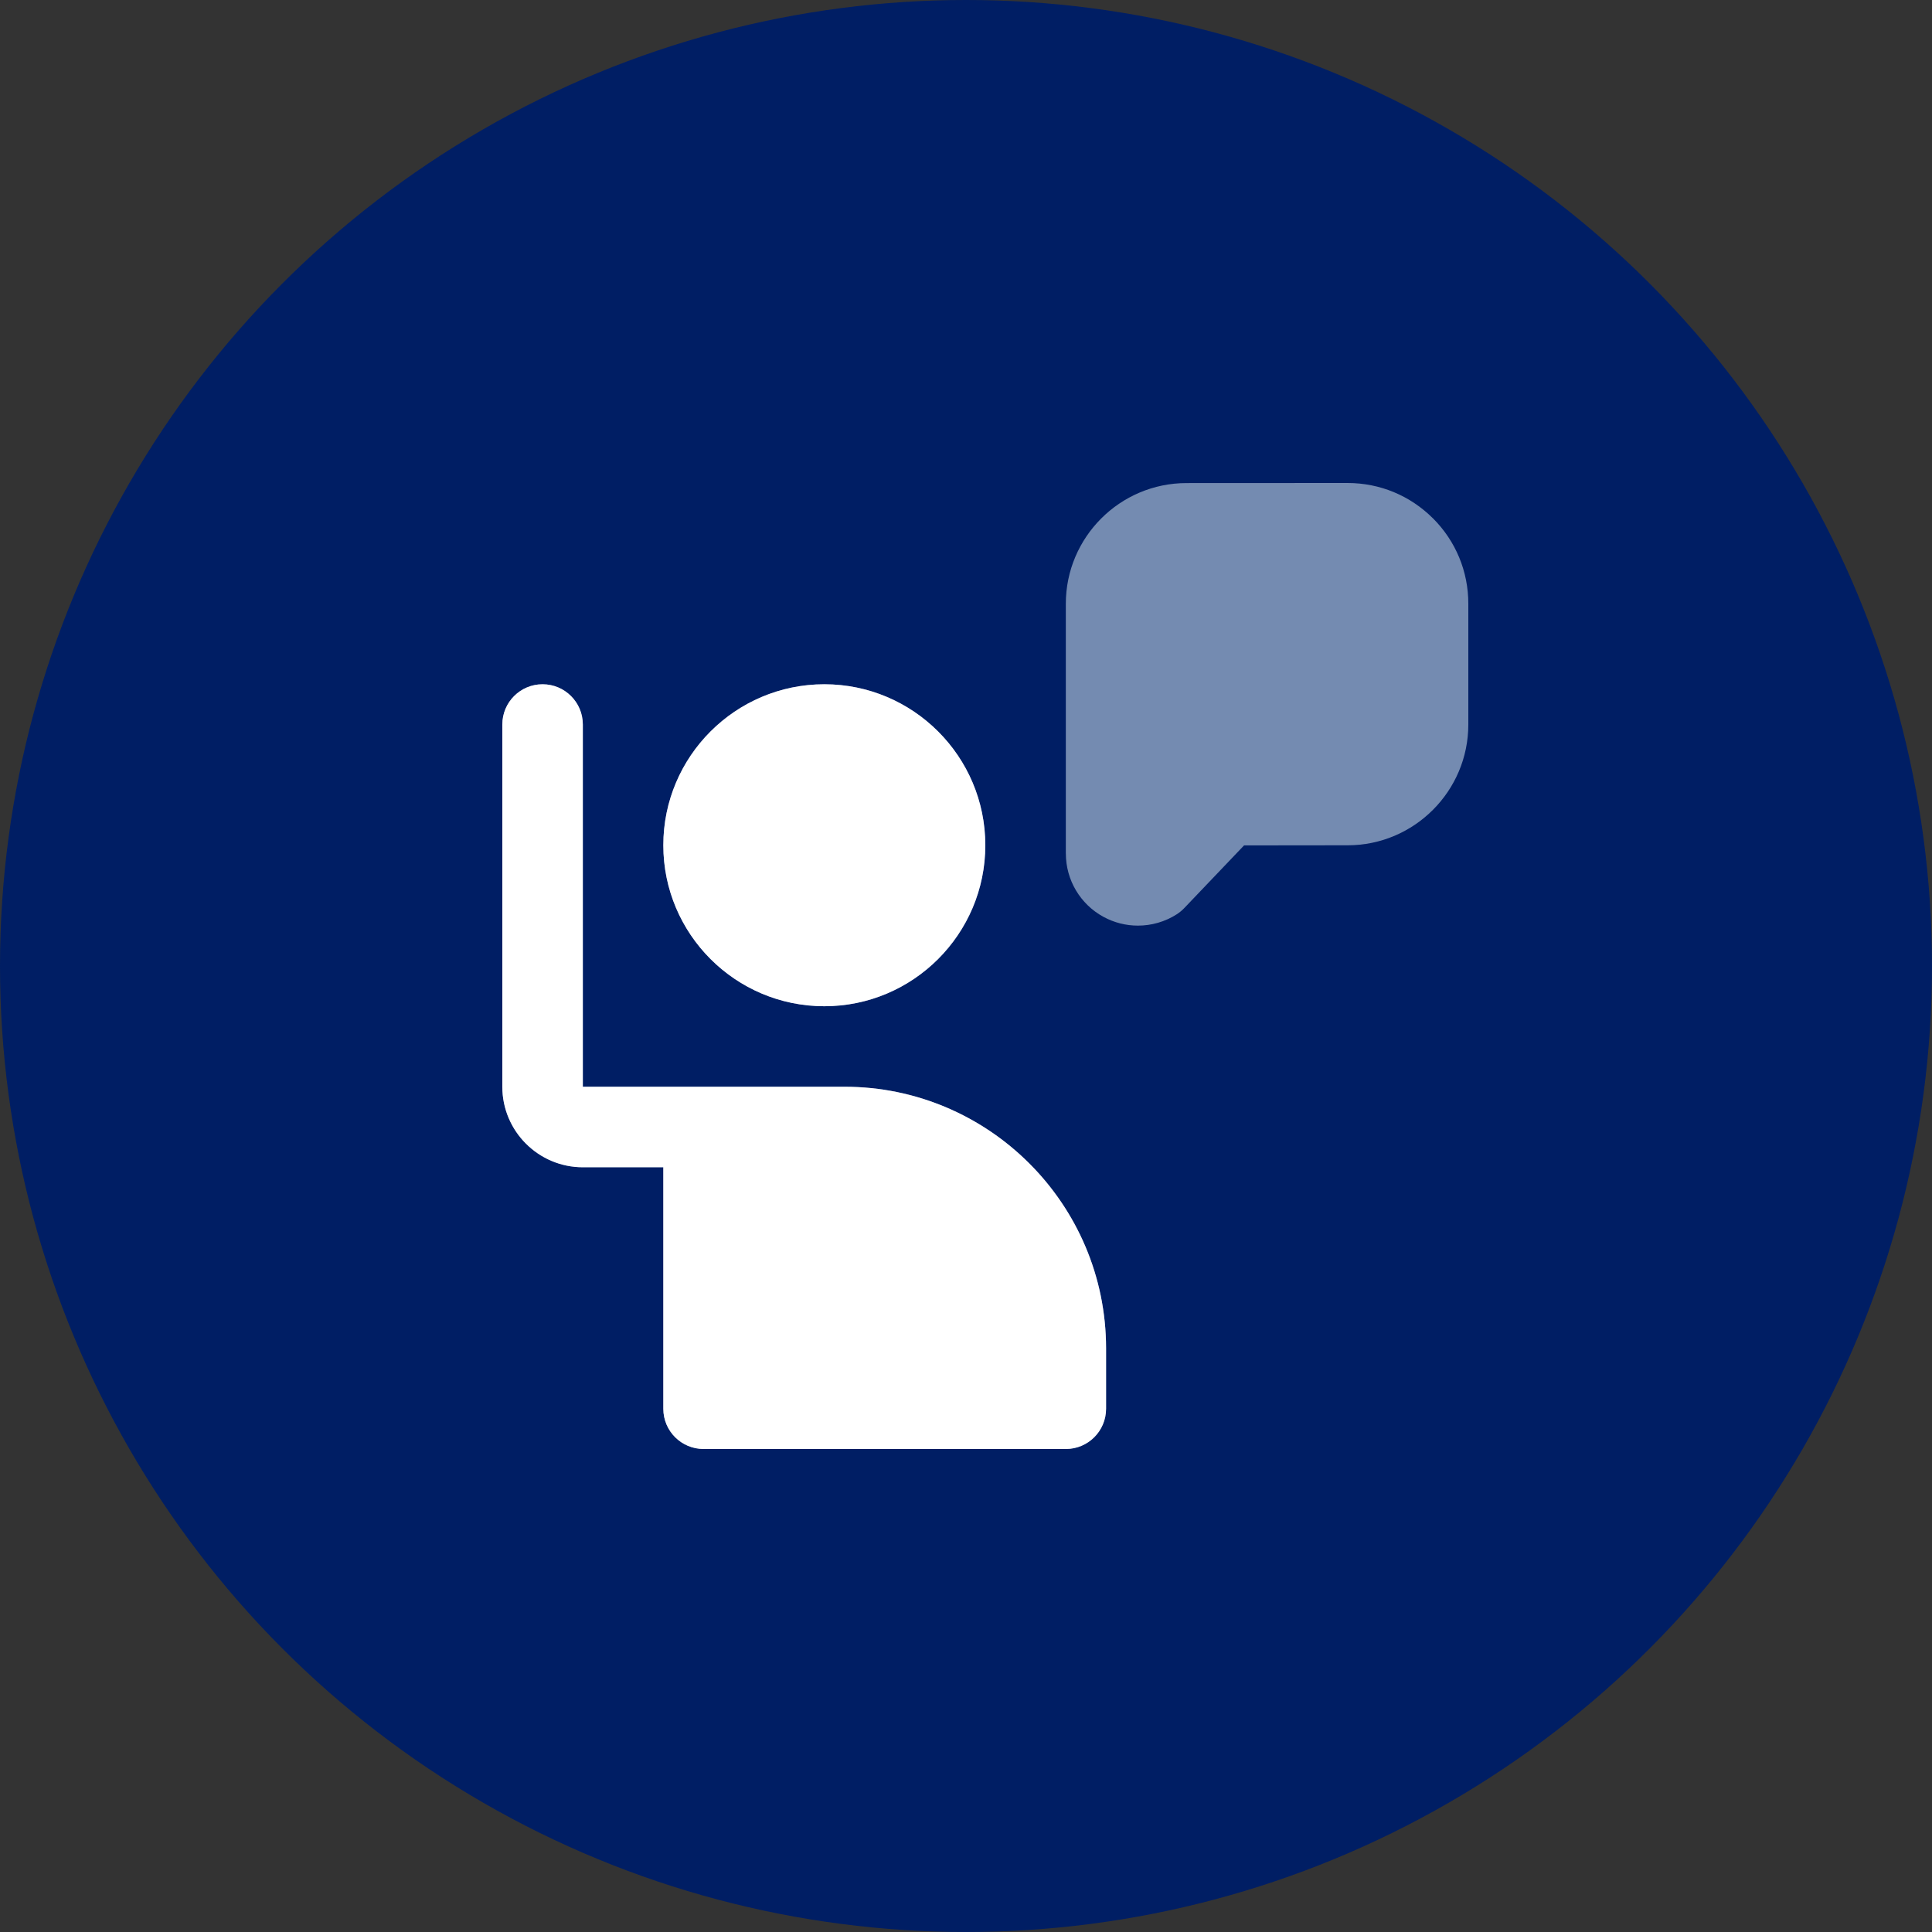
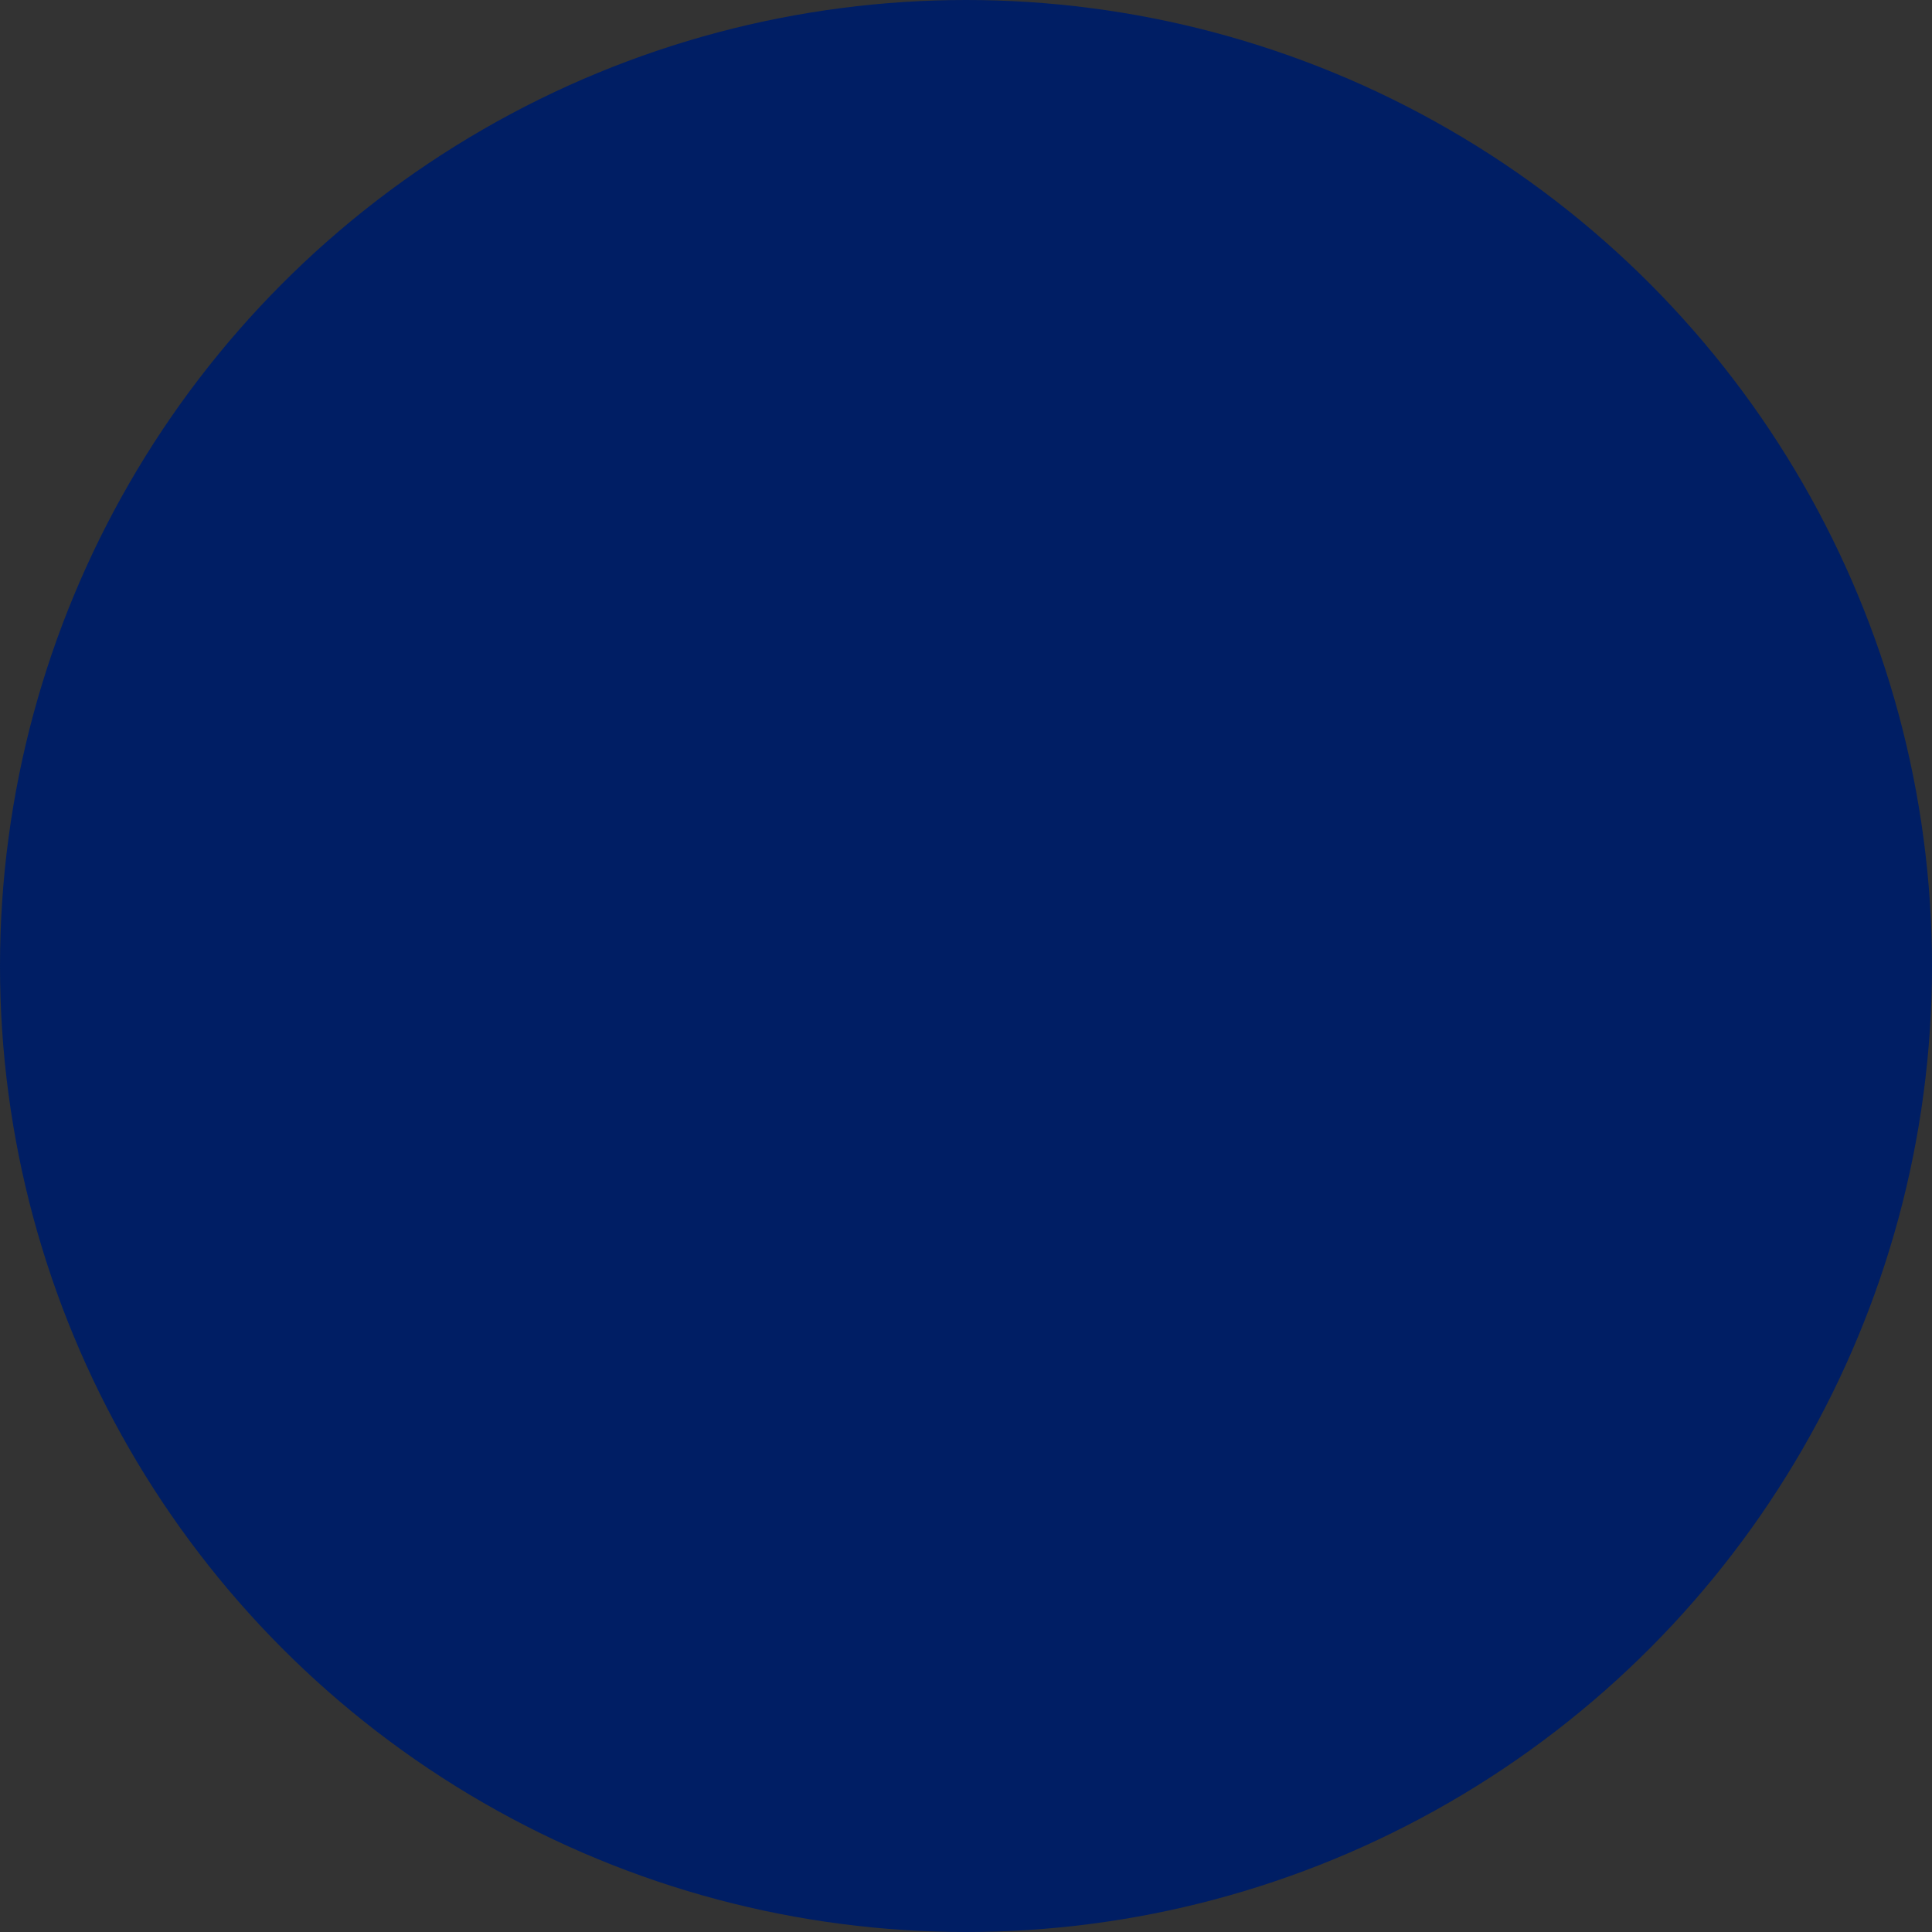
<svg xmlns="http://www.w3.org/2000/svg" width="100" height="100" viewBox="0 0 100 100" fill="none">
  <rect x="0" y="0" width="100" height="100" fill="#333333" stroke="none" />
  <circle cx="50" cy="50" r="50" fill="#001E64" />
  <g clip-path="url(#clip0_602_81)">
-     <path d="M34.333 43.75C34.333 39.154 38.071 35.417 42.667 35.417C47.263 35.417 51 39.154 51 43.75C51 48.346 47.263 52.083 42.667 52.083C38.071 52.083 34.333 48.346 34.333 43.75ZM74.169 26.829C72.987 25.65 71.421 25 69.752 25H69.746L61.413 25.004C57.967 25.004 55.165 27.812 55.167 31.254V44.185H55.169C55.169 45.546 55.913 46.8 57.108 47.452C57.667 47.758 58.281 47.91 58.898 47.91C59.596 47.91 60.296 47.715 60.906 47.325C61.046 47.235 61.177 47.127 61.292 47.008L64.392 43.758L69.756 43.752C73.198 43.752 76 40.944 76 37.502V31.248C76 29.577 75.35 28.008 74.169 26.827V26.829ZM57.25 69.792V72.917C57.25 74.069 56.317 75 55.167 75H36.417C35.267 75 34.333 74.069 34.333 72.917V60.417H30.167C27.869 60.417 26 58.548 26 56.25V37.5C26 36.348 26.933 35.417 28.083 35.417C29.233 35.417 30.167 36.348 30.167 37.5V56.25H43.708C51.175 56.25 57.25 62.325 57.25 69.792Z" fill="#748BB1" />
    <path d="M34.333 43.75C34.333 39.154 38.071 35.417 42.667 35.417C47.263 35.417 51 39.154 51 43.75C51 48.346 47.263 52.083 42.667 52.083C38.071 52.083 34.333 48.346 34.333 43.75ZM57.25 69.792V72.917C57.25 74.069 56.317 75 55.167 75H36.417C35.267 75 34.333 74.069 34.333 72.917V60.417H30.167C27.869 60.417 26 58.548 26 56.25V37.5C26 36.348 26.933 35.417 28.083 35.417C29.233 35.417 30.167 36.348 30.167 37.5V56.25H43.708C51.175 56.25 57.25 62.325 57.25 69.792Z" fill="white" />
  </g>
  <defs>
    <clipPath id="clip0_602_81">
-       <rect width="50" height="50" fill="white" transform="translate(26 25)" />
-     </clipPath>
+       </clipPath>
  </defs>
</svg>